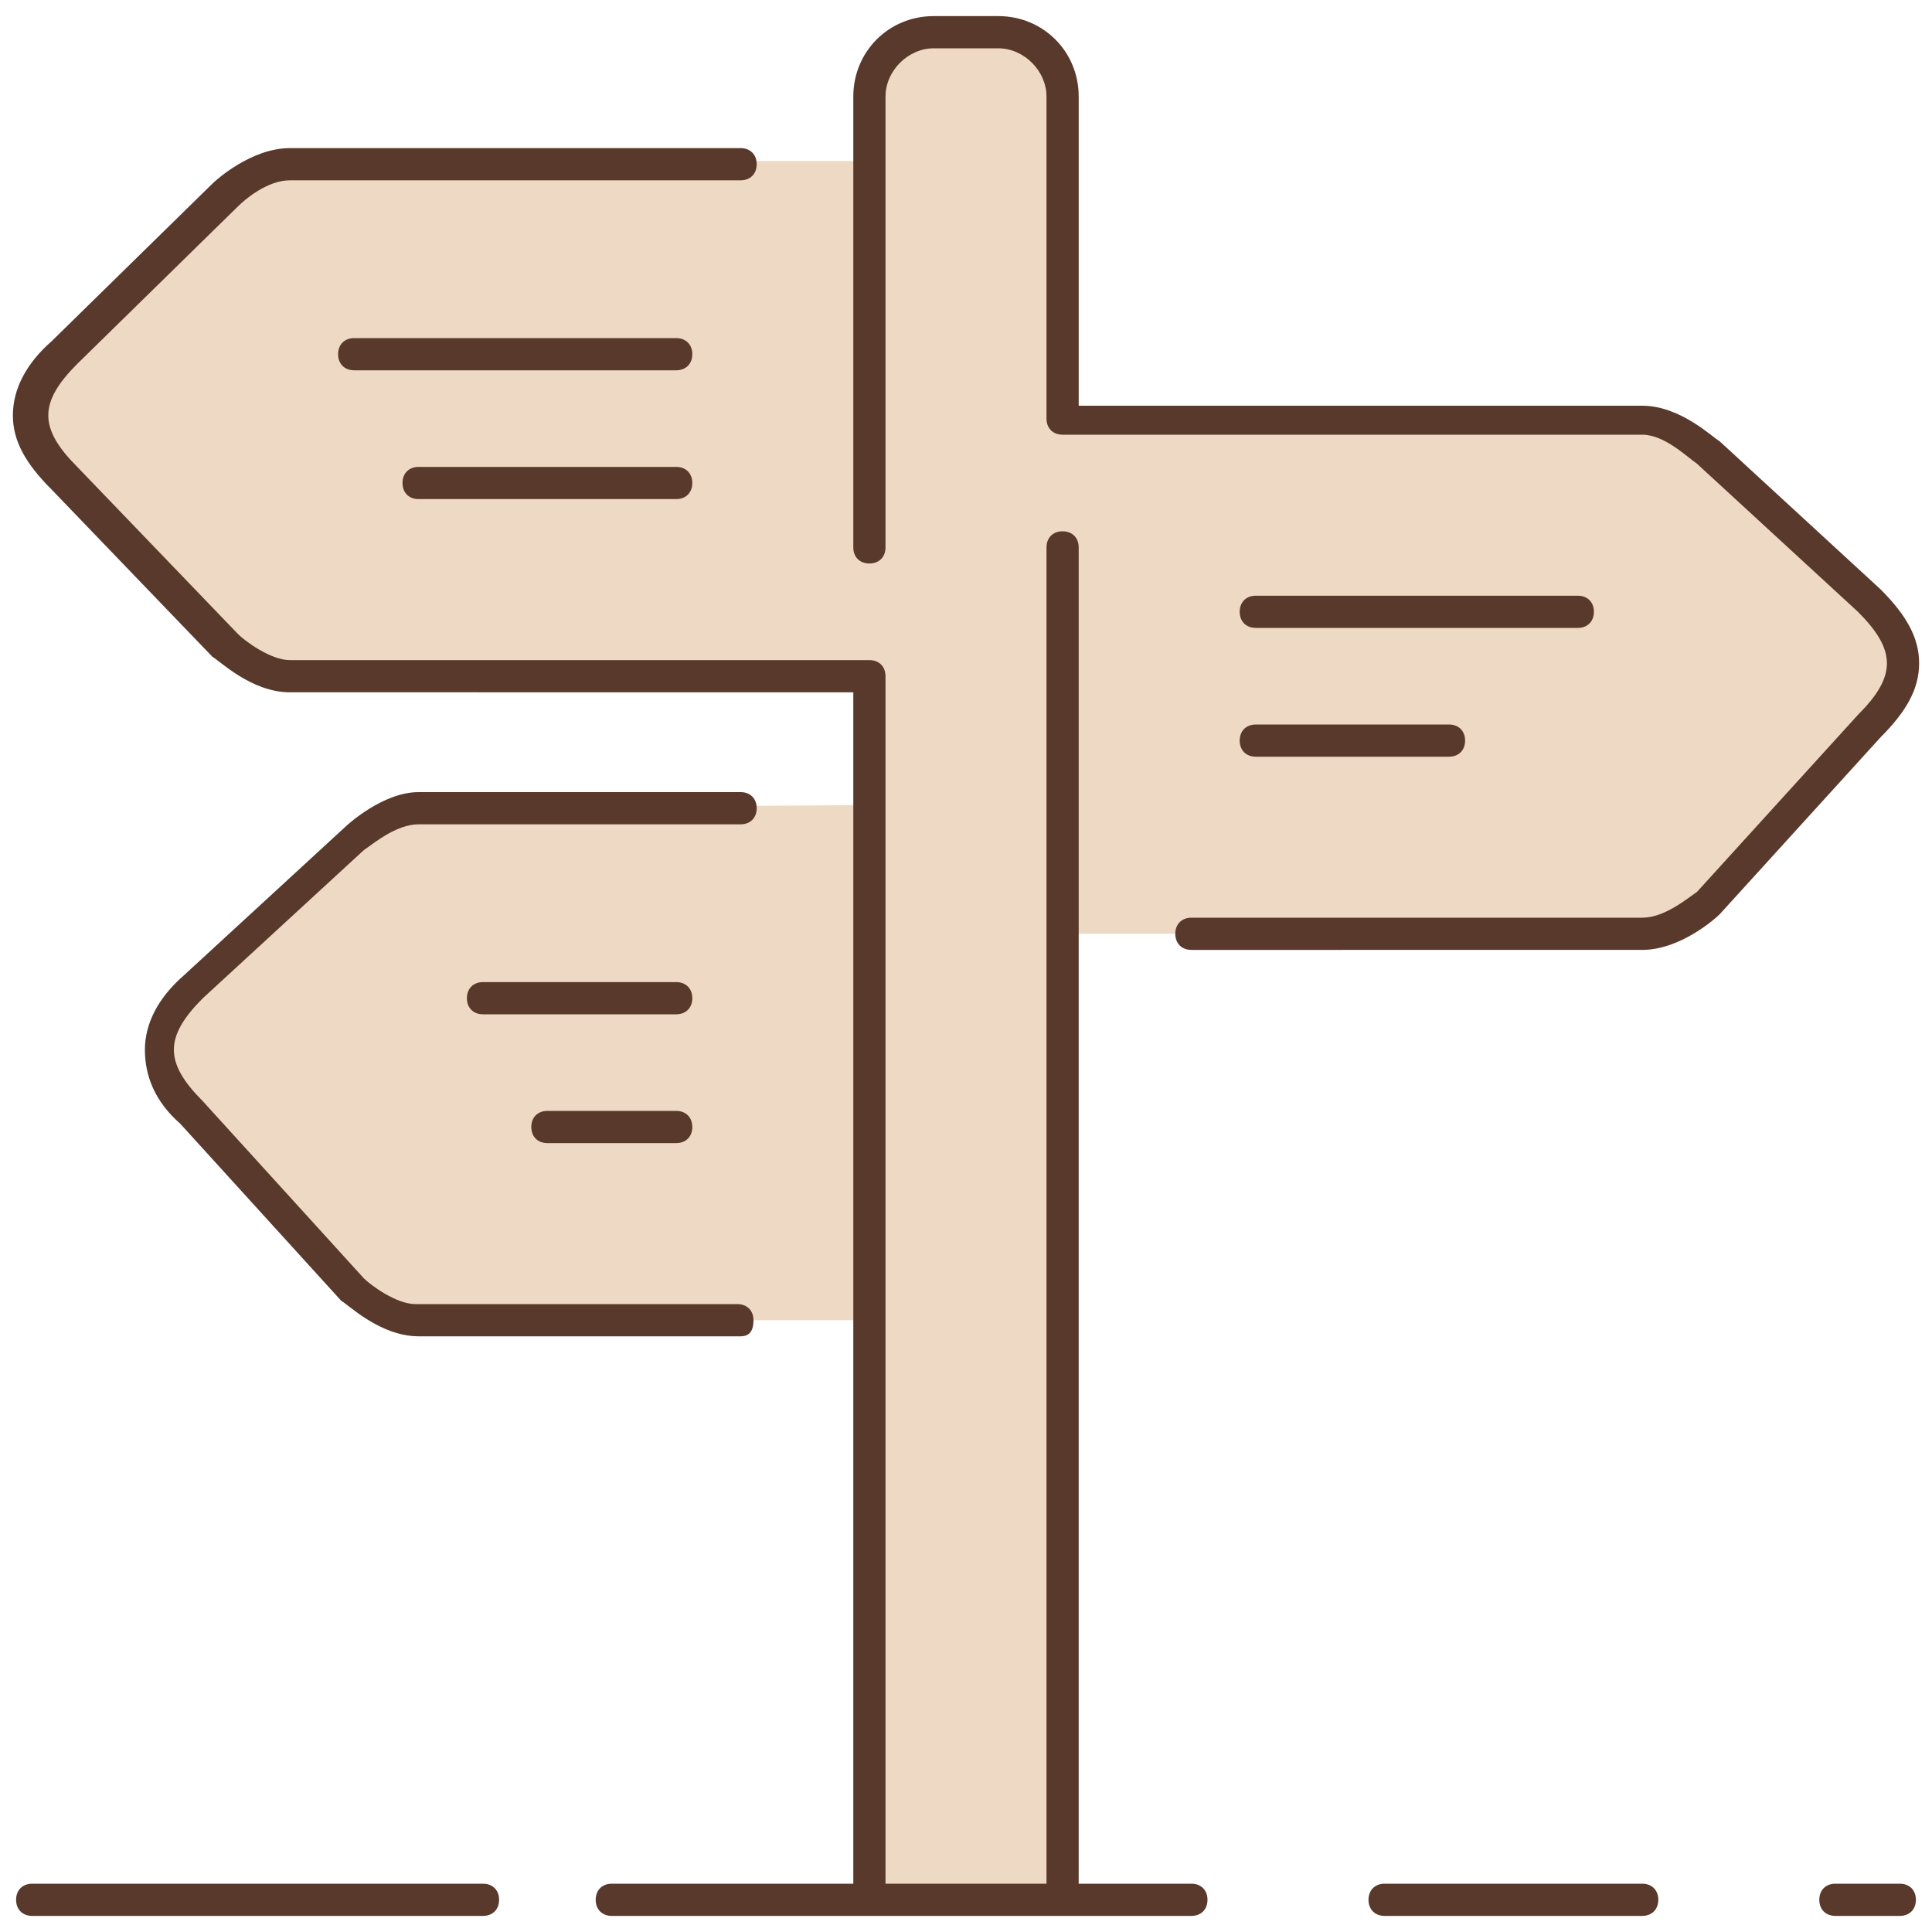
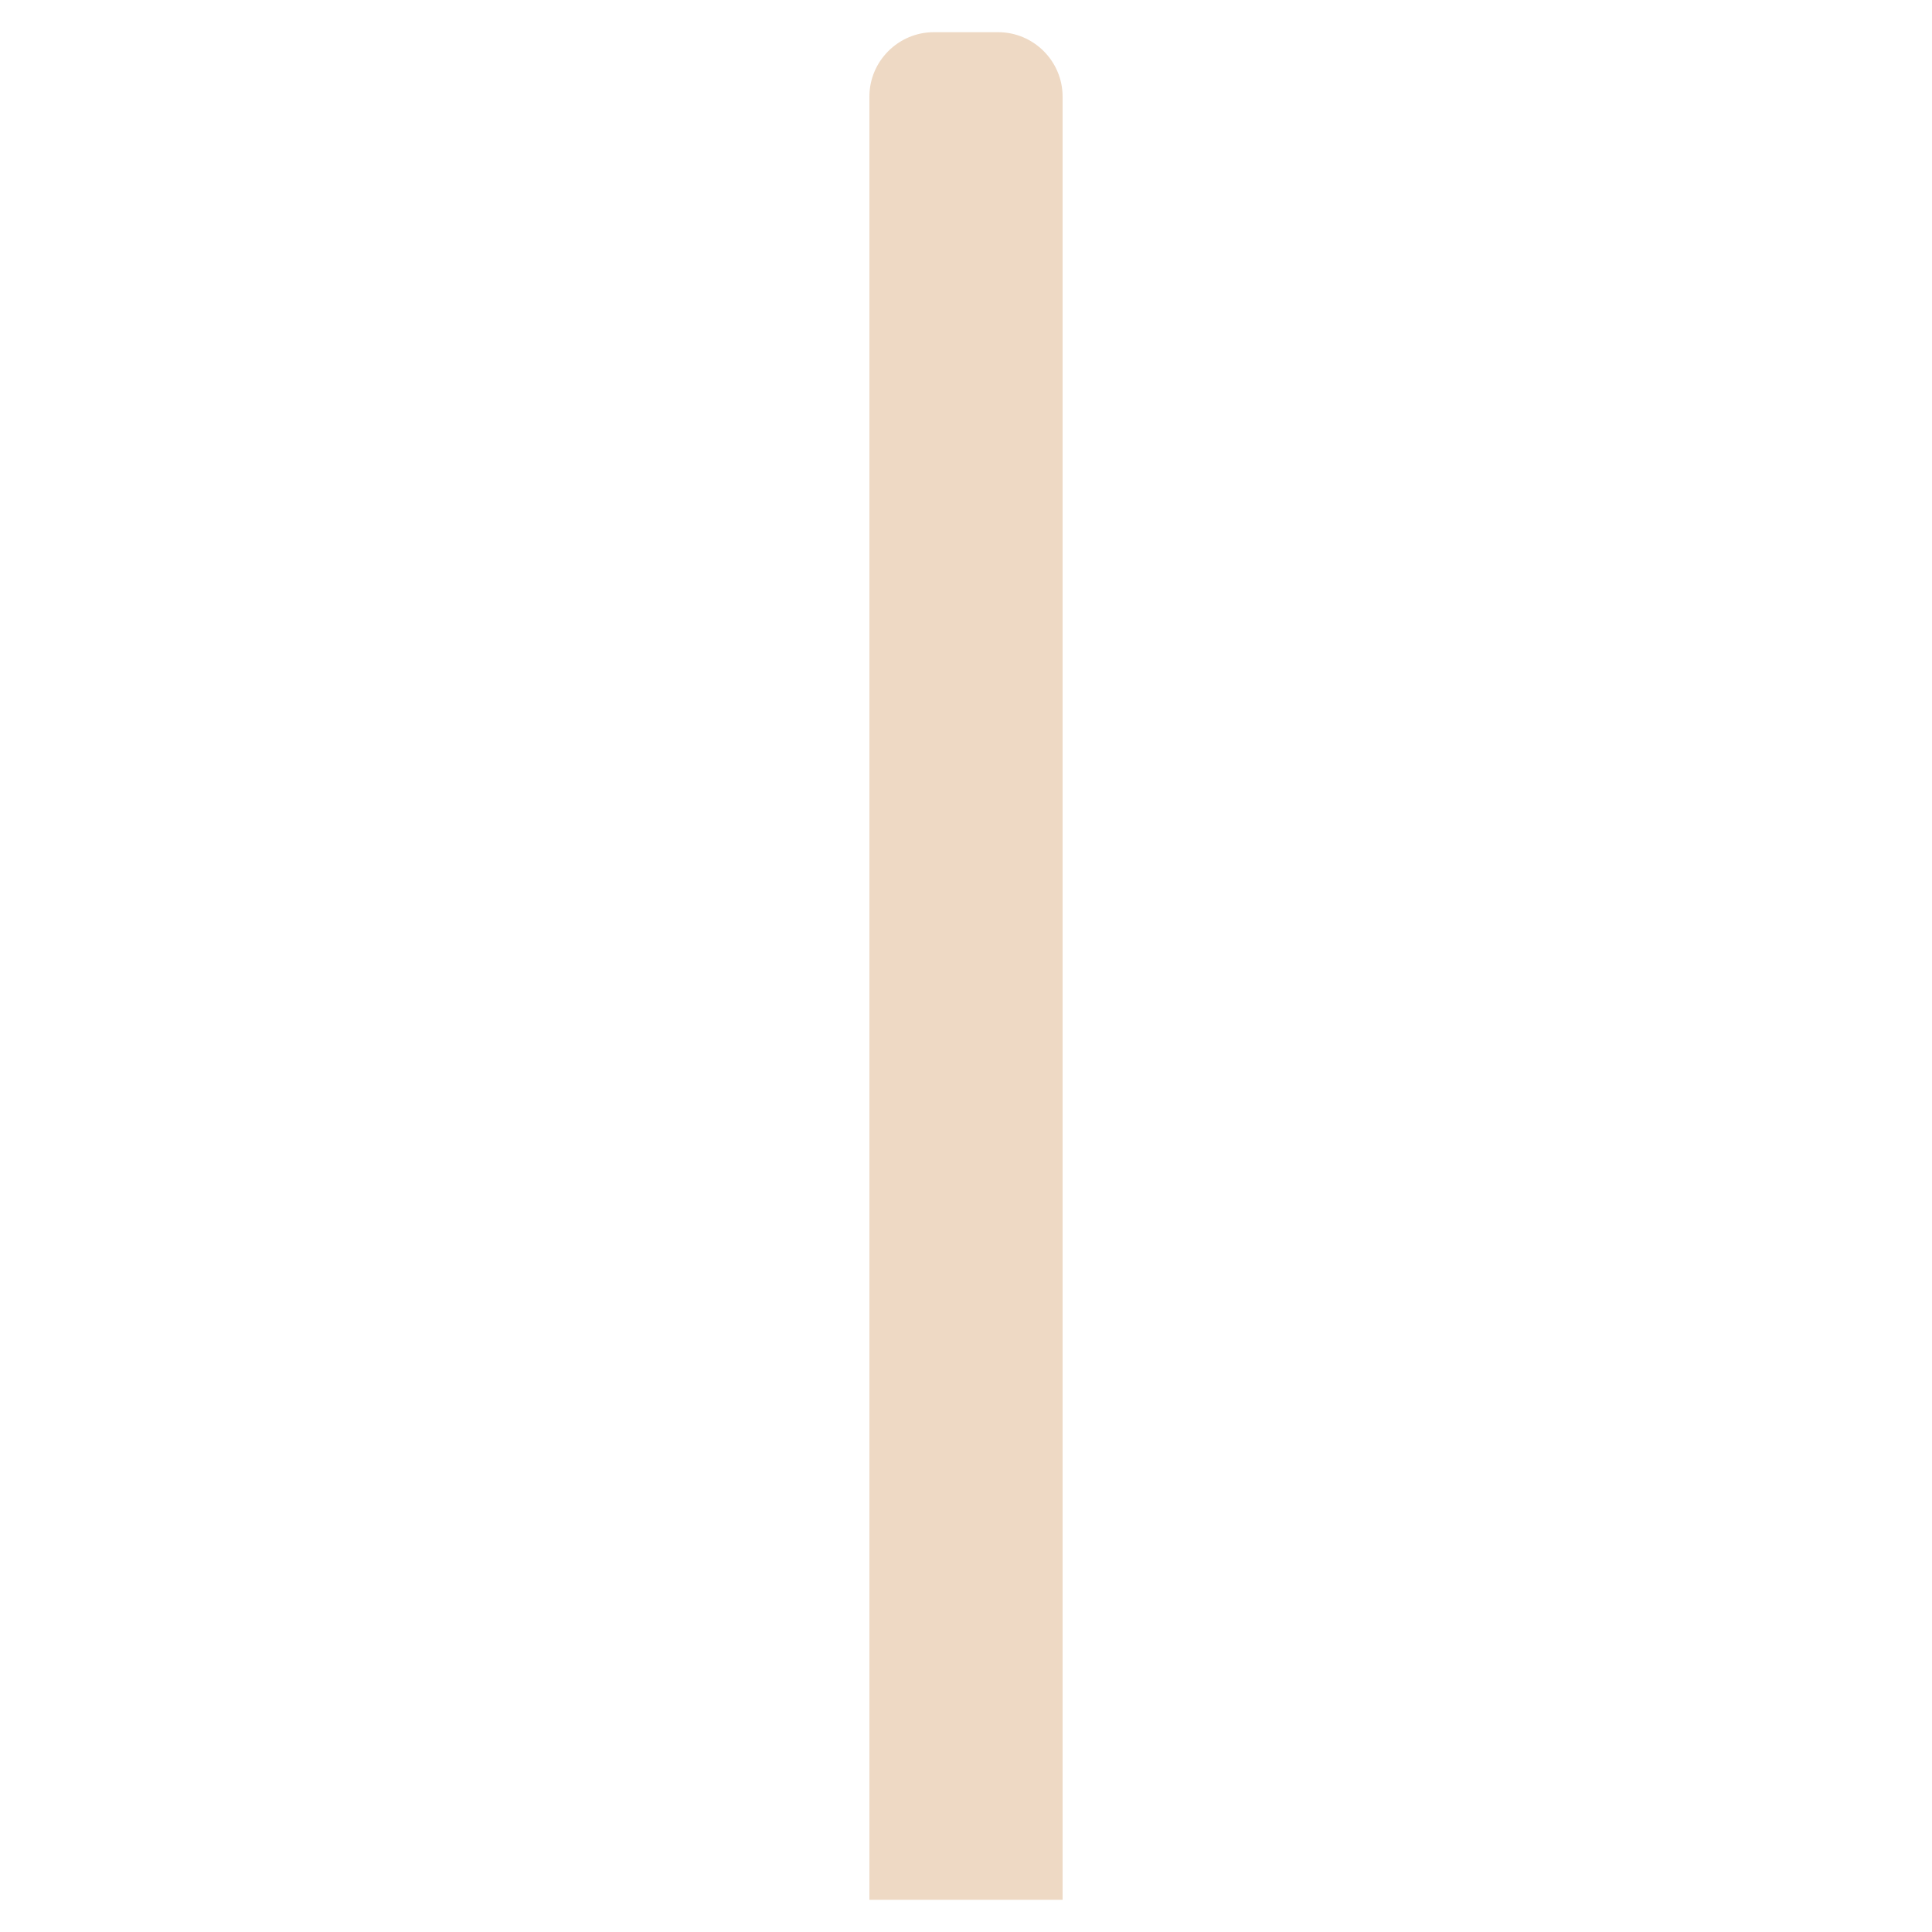
<svg xmlns="http://www.w3.org/2000/svg" version="1.1" id="Capa_1" viewBox="-275 367 60 60" xml:space="preserve" width="256px" height="256px" fill="#000000">
  <g id="SVGRepo_bgCarrier" stroke-width="0" />
  <g id="SVGRepo_tracerCarrier" stroke-linecap="round" stroke-linejoin="round" />
  <g id="SVGRepo_iconCarrier">
    <style type="text/css"> .st0{fill:#FFFFFF;fill-opacity:0;} .st1{fill:#EED9C4;} .st2{fill:#EED9C4;} .st3{fill:#59392B;} </style>
    <title>signposts</title>
    <desc>Created with Sketch.</desc>
    <g id="Travel">
      <g id="signposts">
        <g id="fill" transform="translate(1, 1)">
          <path id="Fill-4" class="st1" d="M-243,395v30h-6v-18v-16v-4v-16v-2c0-1.1,0.9-2,2-2h2c1.1,0,2,0.9,2,2v10v0V395z" />
-           <path id="Combined-Shape" class="st2" d="M-249,391v16h-14c-1,0-2-1-2-1l-5-5.5c-1.4-1.3-1.4-2.6,0-3.9l5-4.5c0,0,1-1,2-1 L-249,391z M-249,371v16h-18c-1,0-2-1-2-1l-5-5.2c-1.4-1.3-1.4-2.6,0-3.9l5-4.9c0,0,1-1,2-1H-249z M-218,384.6 c1.3,1.3,1.3,2.5,0,3.8l-5,5.6c0,0-1,1-2,1l-18,0v-16h18c1,0,2,1,2,1L-218,384.6z" />
        </g>
-         <path class="st3" d="M-216,426.5h-2c-0.3,0-0.5-0.2-0.5-0.5s0.2-0.5,0.5-0.5h2c0.3,0,0.5,0.2,0.5,0.5S-215.7,426.5-216,426.5z M-224,426.5h-8c-0.3,0-0.5-0.2-0.5-0.5s0.2-0.5,0.5-0.5h8c0.3,0,0.5,0.2,0.5,0.5S-223.7,426.5-224,426.5z M-238,426.5h-18 c-0.3,0-0.5-0.2-0.5-0.5s0.2-0.5,0.5-0.5h7.5v-37H-266c-1.2,0-2.2-1-2.4-1.1l-5-5.2c-0.8-0.8-1.2-1.5-1.2-2.3 c0-0.8,0.4-1.6,1.2-2.3l5-4.9c0.1-0.1,1.2-1.1,2.4-1.1h14c0.3,0,0.5,0.2,0.5,0.5s-0.2,0.5-0.5,0.5h-14c-0.7,0-1.4,0.6-1.6,0.8 l-5,4.9c-0.6,0.6-0.9,1.1-0.9,1.6c0,0.5,0.3,1,0.9,1.6l5,5.2c0.2,0.2,1,0.8,1.6,0.8h18c0.3,0,0.5,0.2,0.5,0.5v37.5h5V384 c0-0.3,0.2-0.5,0.5-0.5s0.5,0.2,0.5,0.5v41.5h3.5c0.3,0,0.5,0.2,0.5,0.5S-237.7,426.5-238,426.5z M-260,426.5h-14 c-0.3,0-0.5-0.2-0.5-0.5s0.2-0.5,0.5-0.5h14c0.3,0,0.5,0.2,0.5,0.5S-259.7,426.5-260,426.5z M-252,408.5h-10c-1.2,0-2.2-1-2.4-1.1 l-5-5.5c-0.8-0.7-1.1-1.5-1.1-2.3c0-0.8,0.4-1.6,1.2-2.3l5-4.6c0.1-0.1,1.2-1.1,2.3-1.1l10,0c0,0,0,0,0,0c0.3,0,0.5,0.2,0.5,0.5 c0,0.3-0.2,0.5-0.5,0.5l-10,0c-0.7,0-1.4,0.6-1.7,0.8l-5,4.6c-0.6,0.6-0.9,1.1-0.9,1.6c0,0.5,0.3,1,0.9,1.6l5,5.5 c0.2,0.2,1,0.8,1.6,0.8h10c0.3,0,0.5,0.2,0.5,0.5S-251.7,408.5-252,408.5z M-254,402.5h-4c-0.3,0-0.5-0.2-0.5-0.5s0.2-0.5,0.5-0.5 h4c0.3,0,0.5,0.2,0.5,0.5S-253.7,402.5-254,402.5z M-254,398.5h-6c-0.3,0-0.5-0.2-0.5-0.5s0.2-0.5,0.5-0.5h6 c0.3,0,0.5,0.2,0.5,0.5S-253.7,398.5-254,398.5z M-238,396.5c-0.3,0-0.5-0.2-0.5-0.5s0.2-0.5,0.5-0.5l14,0c0.7,0,1.4-0.6,1.7-0.8 l5-5.5c0.6-0.6,0.9-1.1,0.9-1.6c0-0.5-0.3-1-0.9-1.6l-5-4.6c-0.3-0.2-1-0.9-1.7-0.9h-18c-0.3,0-0.5-0.2-0.5-0.5V370 c0-0.8-0.7-1.5-1.5-1.5h-2c-0.8,0-1.5,0.7-1.5,1.5v14c0,0.3-0.2,0.5-0.5,0.5s-0.5-0.2-0.5-0.5v-14c0-1.4,1.1-2.5,2.5-2.5h2 c1.4,0,2.5,1.1,2.5,2.5v9.6h17.5c1.2,0,2.2,1,2.4,1.1l5,4.6c0.8,0.8,1.2,1.5,1.2,2.3s-0.4,1.5-1.2,2.3l-5,5.5 c-0.1,0.1-1.2,1.1-2.4,1.1L-238,396.5C-238,396.5-238,396.5-238,396.5z M-230,390.5h-6c-0.3,0-0.5-0.2-0.5-0.5s0.2-0.5,0.5-0.5h6 c0.3,0,0.5,0.2,0.5,0.5S-229.7,390.5-230,390.5z M-226,386.5h-10c-0.3,0-0.5-0.2-0.5-0.5s0.2-0.5,0.5-0.5h10 c0.3,0,0.5,0.2,0.5,0.5S-225.7,386.5-226,386.5z M-254,382.5h-8c-0.3,0-0.5-0.2-0.5-0.5s0.2-0.5,0.5-0.5h8c0.3,0,0.5,0.2,0.5,0.5 S-253.7,382.5-254,382.5z M-254,378.5h-10c-0.3,0-0.5-0.2-0.5-0.5s0.2-0.5,0.5-0.5h10c0.3,0,0.5,0.2,0.5,0.5 S-253.7,378.5-254,378.5z" />
      </g>
    </g>
  </g>
</svg>